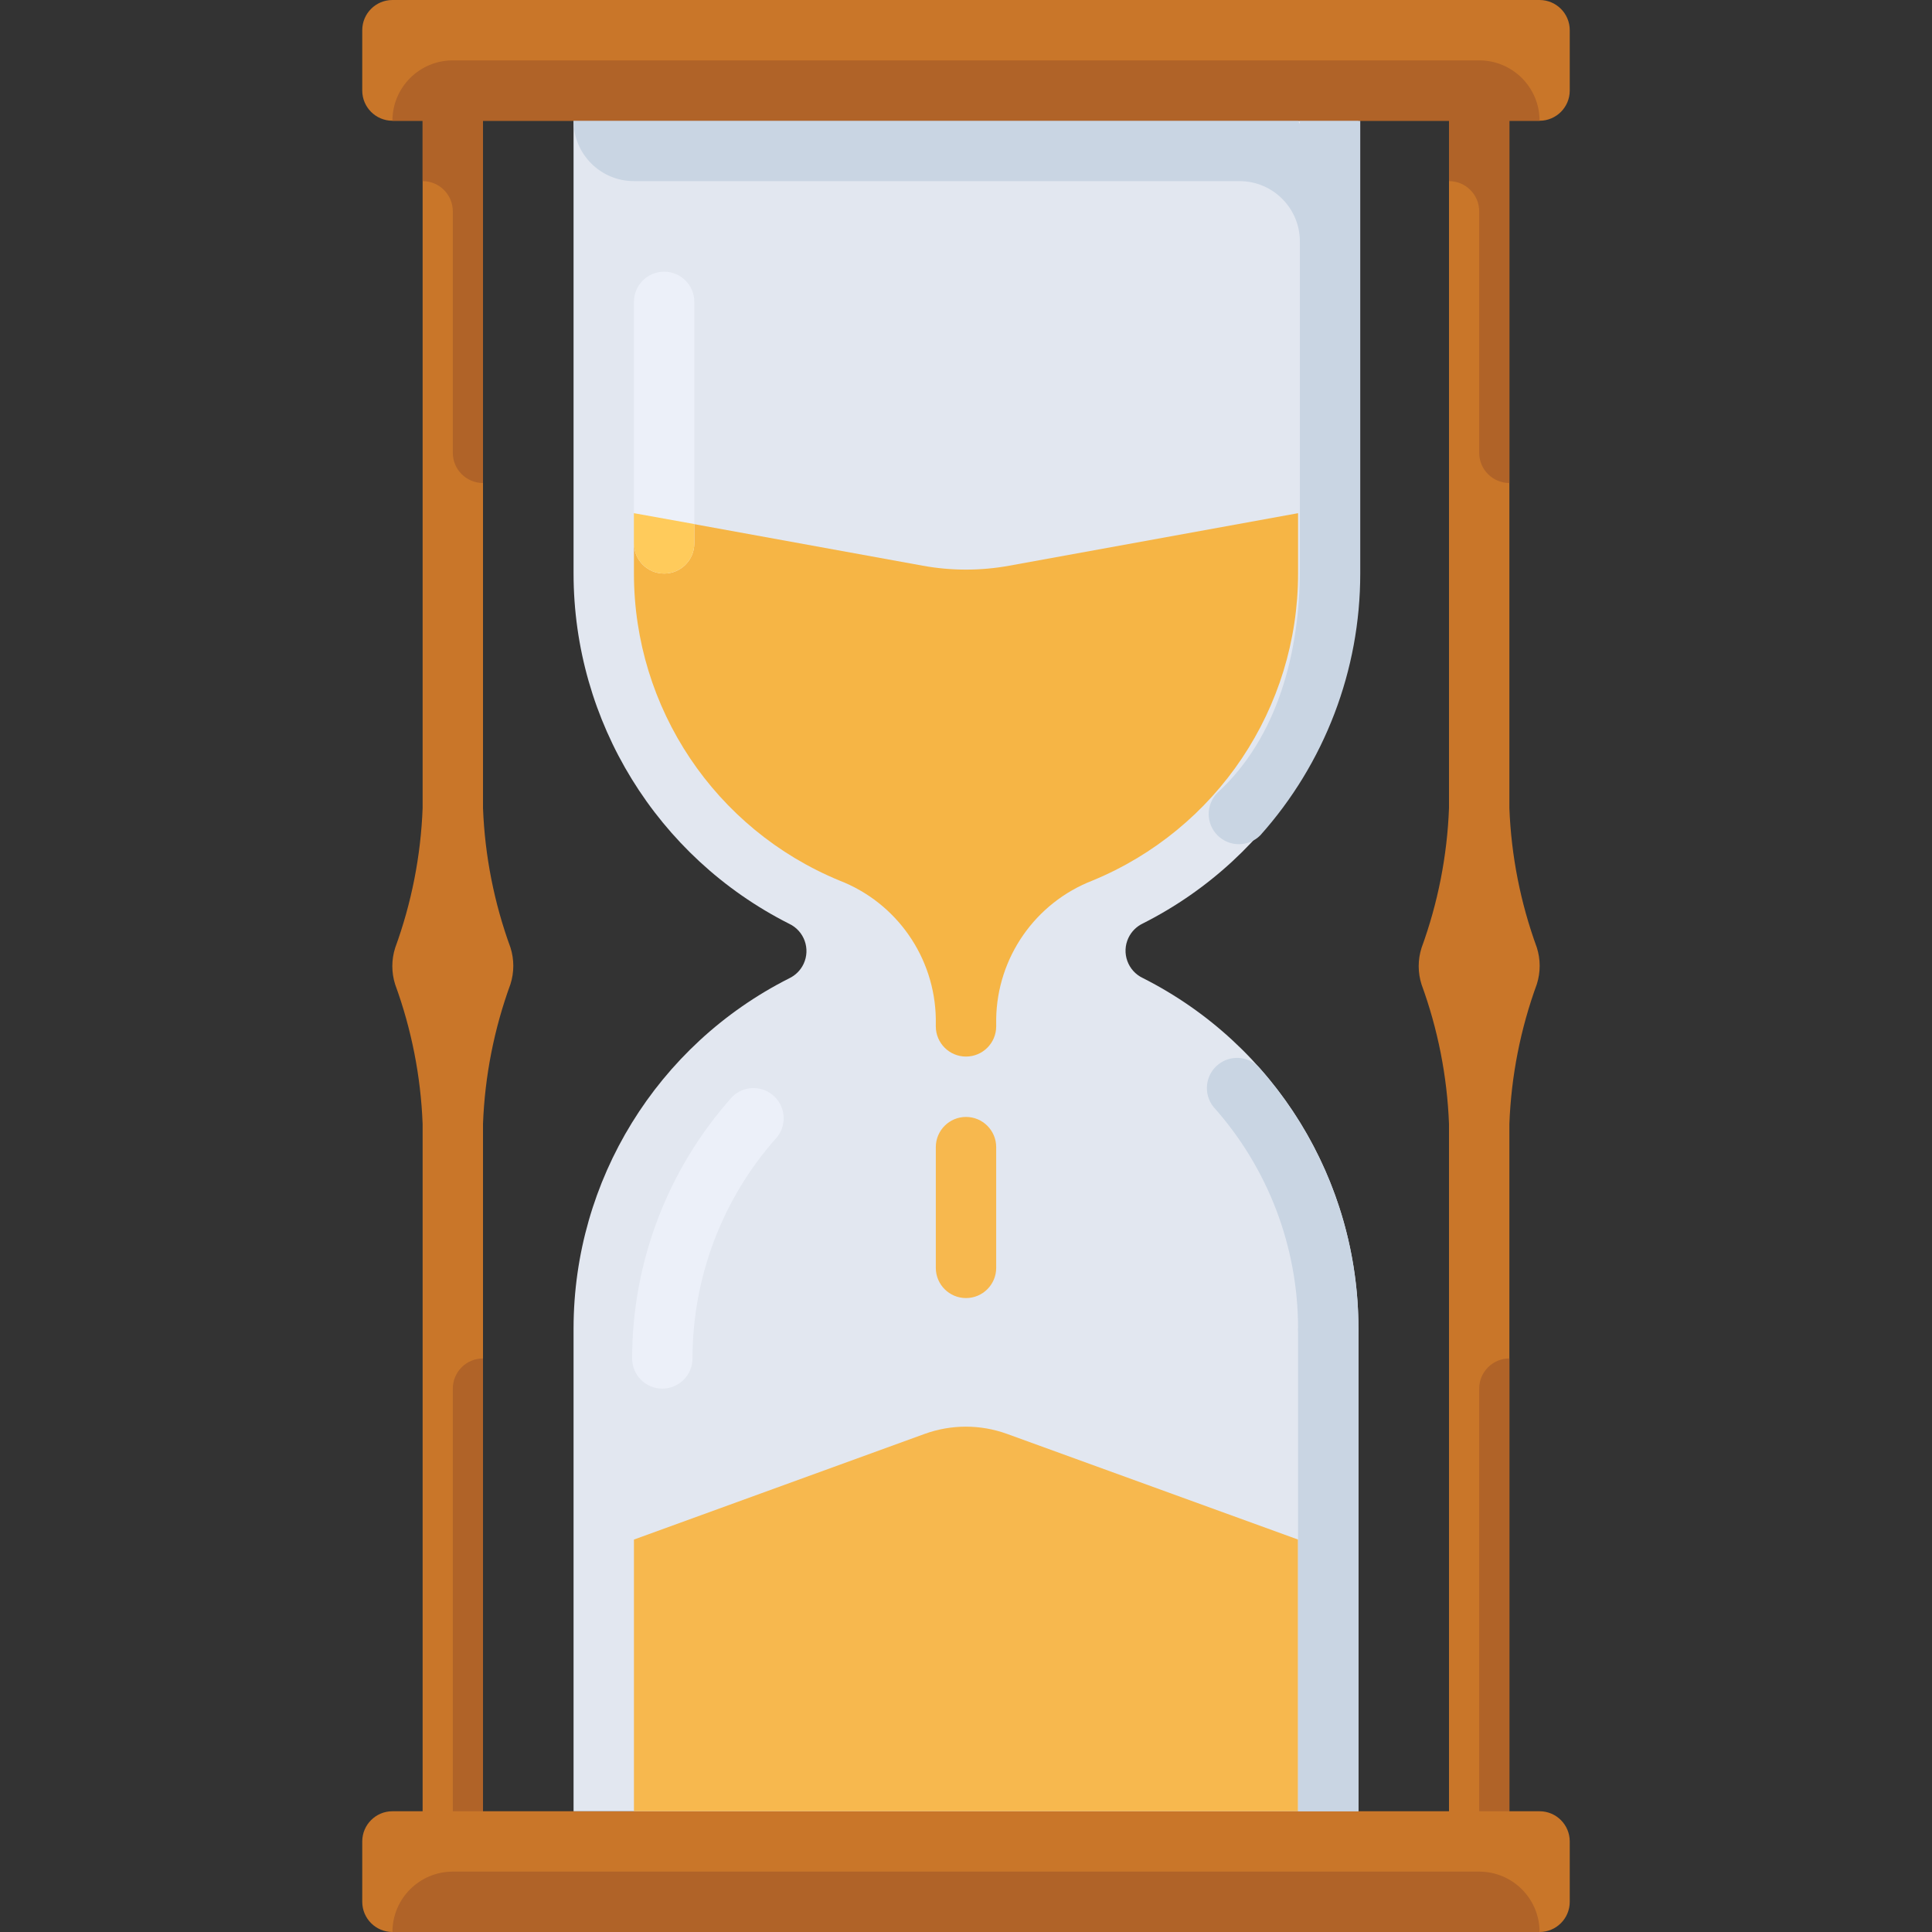
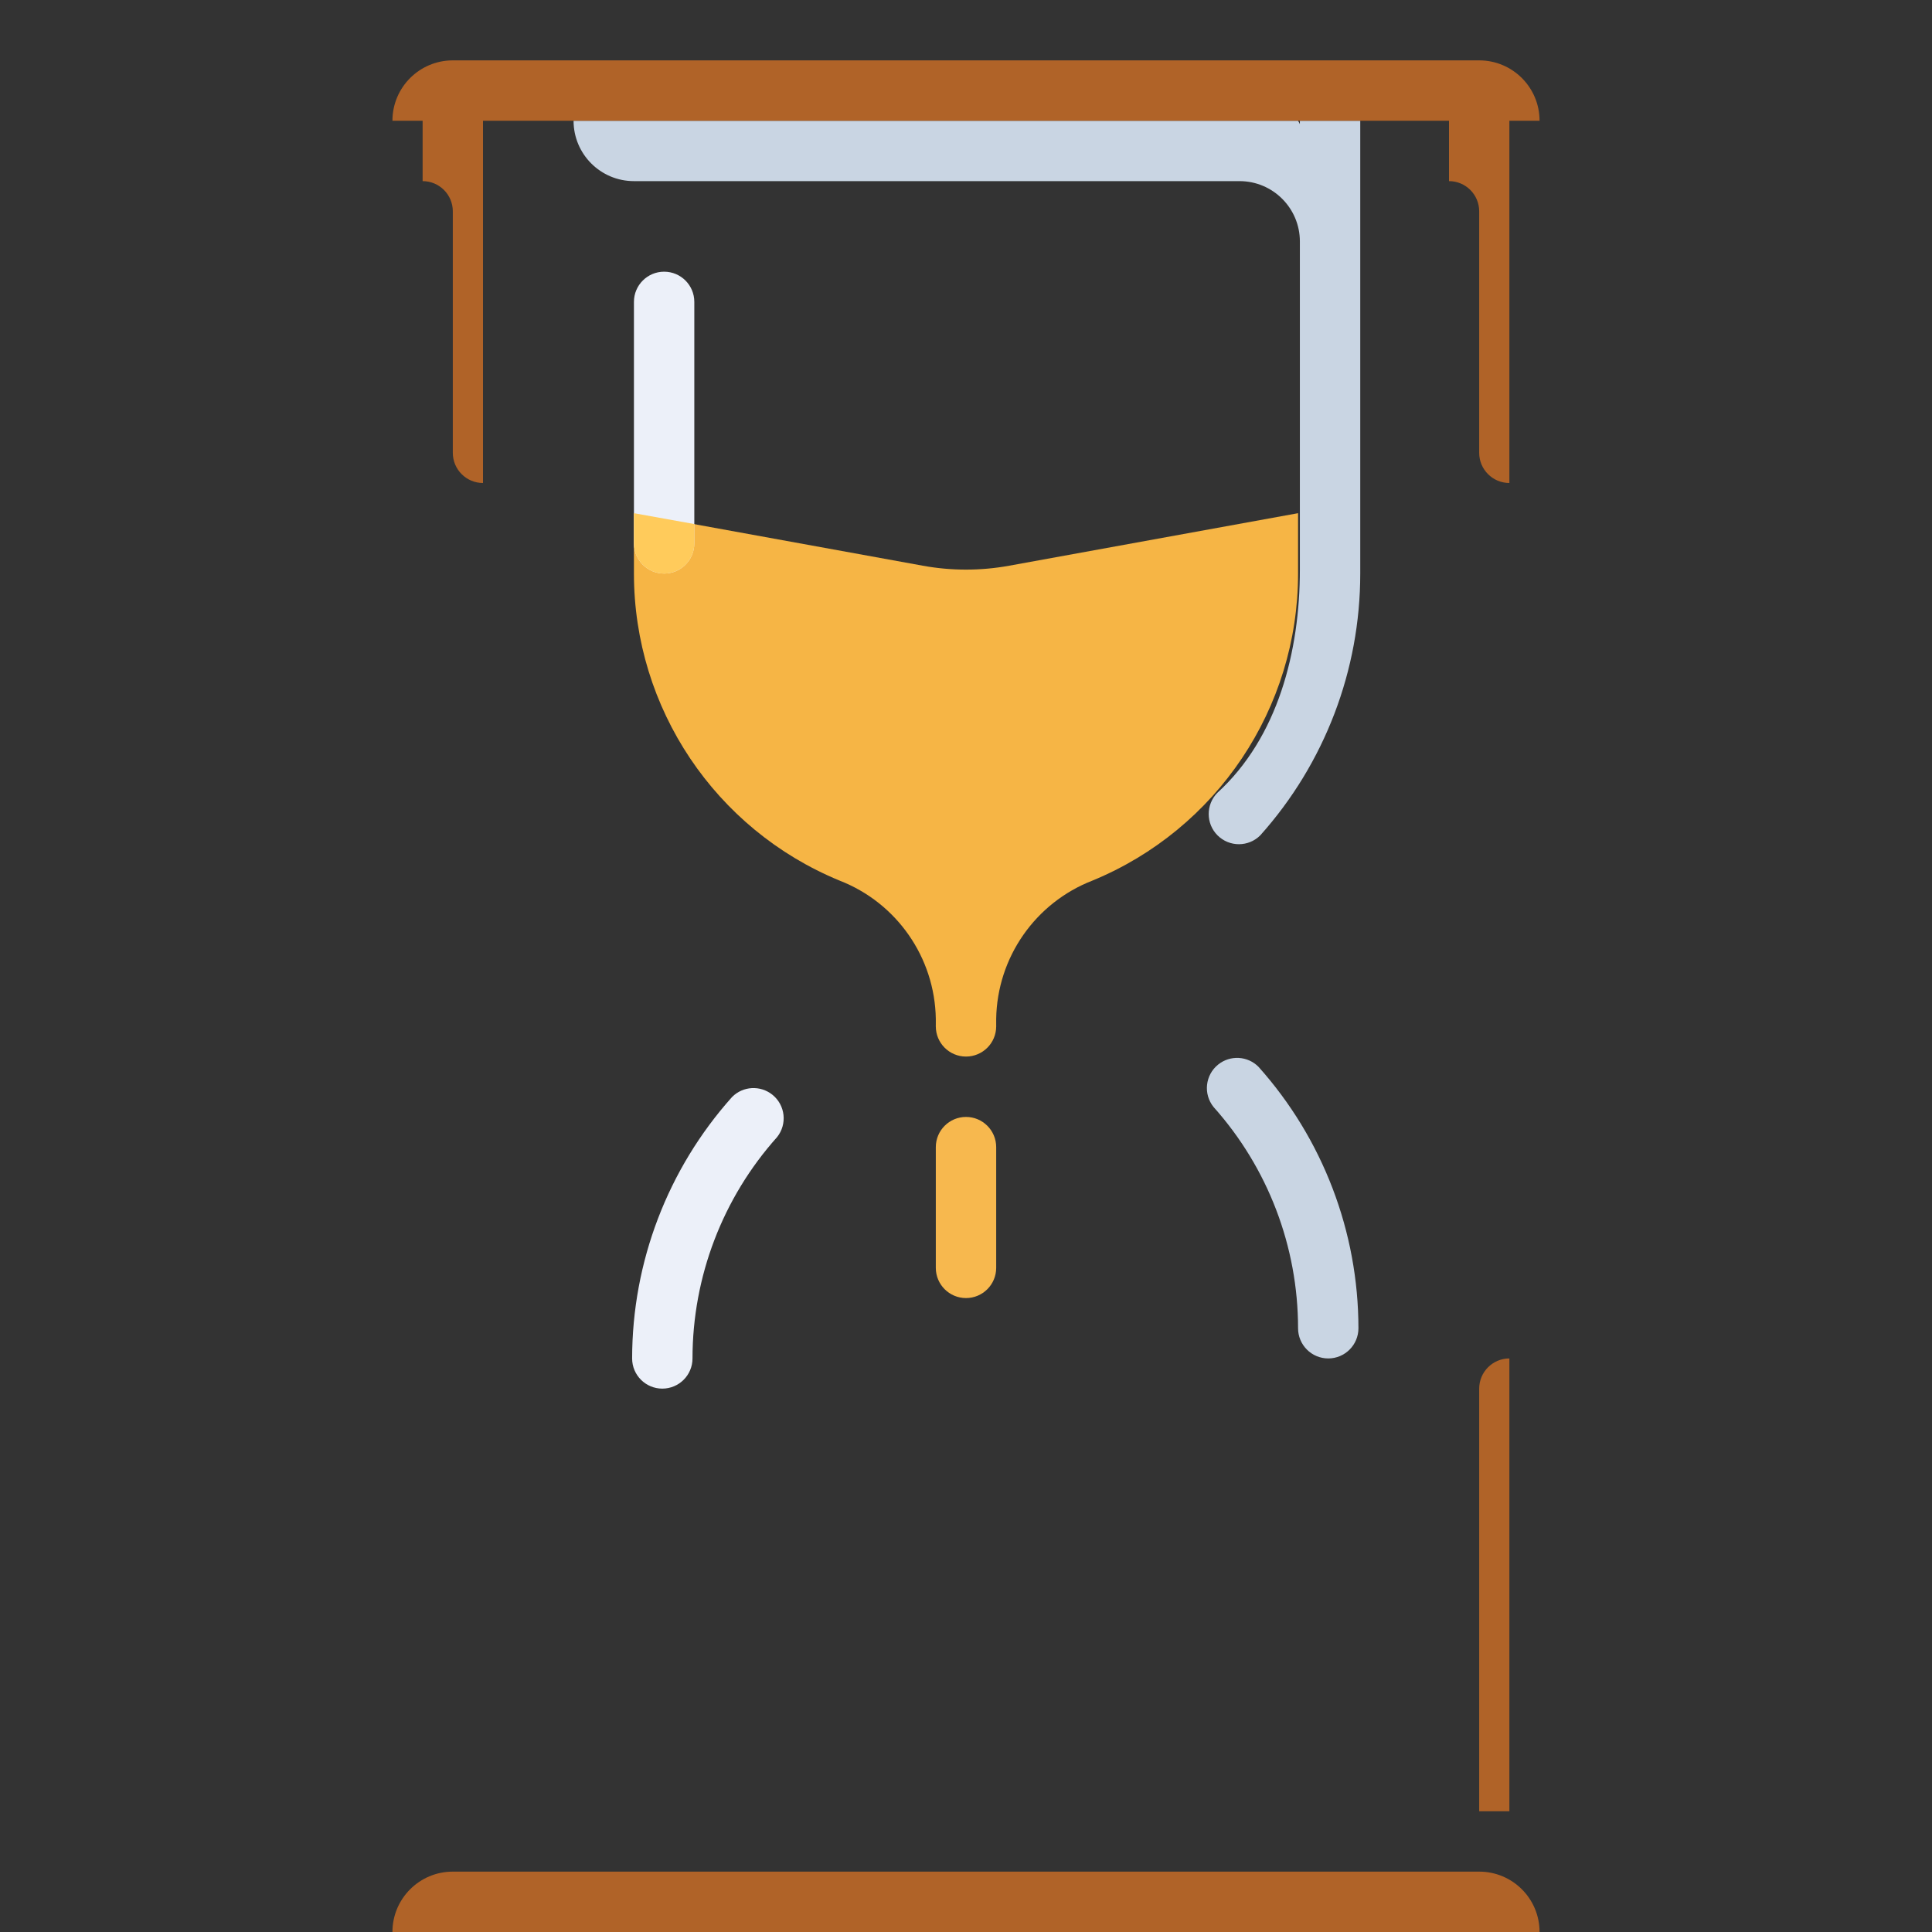
<svg xmlns="http://www.w3.org/2000/svg" version="1.1" id="Layer_1" viewBox="0 0 512 512" xml:space="preserve">
  <rect x="0" y="0" width="512" height="512" fill="#333333" stroke="none" />
-   <path style="fill:#C97629;" d="M408,32c4.416,0,8-3.584,8-8V8c0-4.416-3.584-8-8-8H104c-4.416,0-8,3.584-8,8v16c0,4.416,3.584,8,8,8  h8v182.16c-0.48,12.648-2.936,25.152-7.28,37.04c-1,3.152-1,6.528,0,9.68c4.336,11.864,6.792,24.336,7.28,36.96V480h-8  c-4.416,0-8,3.584-8,8v16c0,4.416,3.584,8,8,8h304c4.416,0,8-3.584,8-8v-16c0-4.416-3.584-8-8-8h-8V297.84  c0.48-12.648,2.936-25.152,7.28-37.04c1-3.152,1-6.528,0-9.68c-4.336-11.864-6.792-24.336-7.28-36.96V32H408z M384,214.16  c-0.48,12.648-2.936,25.152-7.28,37.04c-1,3.152-1,6.528,0,9.68c4.336,11.864,6.792,24.336,7.28,36.96V480H128V297.84  c0.48-12.648,2.936-25.152,7.28-37.04c1-3.152,1-6.528,0-9.68c-4.336-11.864-6.792-24.336-7.28-36.96V32h256V214.16z" />
-   <path style="fill:#E2E7F0;" d="M360,152V32H152v120c0.016,39.232,22.104,75.112,57.12,92.8c4,1.88,5.72,6.648,3.84,10.64  c-0.792,1.688-2.152,3.04-3.84,3.84C174.128,276.952,152.04,312.8,152,352v128h208V352c-0.016-39.232-22.104-75.112-57.12-92.8  c-4-1.88-5.72-6.648-3.84-10.64c0.792-1.688,2.152-3.04,3.84-3.84C337.872,227.048,359.96,191.2,360,152z" />
  <path style="fill:#B06328;" d="M120,496h272c8.84,0,16,7.16,16,16H104C104,503.16,111.16,496,120,496z" />
  <g>
    <path style="fill:#F6B545;" d="M244.56,149.92L168,136v16c0,35.656,21.512,67.776,54.48,81.36   c15.168,5.888,25.256,20.376,25.52,36.64v2h16v-2c0.264-16.264,10.352-30.752,25.52-36.64C322.488,219.776,344,187.656,344,152v-16   l-76.56,13.92C259.872,151.296,252.128,151.296,244.56,149.92z" />
    <circle style="fill:#F6B545;" cx="256" cy="272" r="8" />
  </g>
  <g>
    <path style="fill:#F7B84E;" d="M256,344c-4.416,0-8-3.584-8-8v-32c0-4.416,3.584-8,8-8c4.416,0,8,3.584,8,8v32   C264,340.416,260.416,344,256,344z" />
-     <path style="fill:#F7B84E;" d="M344,408v72H168v-72l77.04-28c7.056-2.56,14.784-2.56,21.84,0L344,408z" />
  </g>
  <path style="fill:#C9D5E3;" d="M352,360c-4.416,0-8-3.584-8-8c-0.008-21.632-7.976-42.512-22.4-58.64  c-2.768-3.448-2.216-8.48,1.232-11.248c3.192-2.56,7.808-2.304,10.688,0.608c17.04,19.056,26.464,43.72,26.48,69.28  C360,356.416,356.416,360,352,360z" />
  <path style="fill:#ECF0F9;" d="M175.52,368c4.416,0,8-3.584,8-8c0.008-21.632,7.976-42.512,22.4-58.64  c2.768-3.448,2.216-8.48-1.232-11.248c-3.192-2.56-7.808-2.304-10.688,0.608c-17.04,19.056-26.464,43.72-26.48,69.28  C167.52,364.416,171.104,368,175.52,368z" />
  <g>
-     <rect x="344" y="352" style="fill:#C9D5E3;" width="16" height="128" />
    <path style="fill:#C9D5E3;" d="M344.48,32v0.88L344,32H152c0,8.84,7.16,16,16,16h160.48c8.84,0,16,7.16,16,16v86.96   c0,21.68-5.84,44.48-21.84,59.12c-3.112,3.136-3.096,8.208,0.04,11.32c3.136,3.112,8.208,3.096,11.32-0.04   c17.056-19.072,26.488-43.768,26.48-69.36V32H344.48z" />
  </g>
  <path style="fill:#ECF0F9;" d="M176,72L176,72c4.416,0,8,3.584,8,8v64c0,4.416-3.584,8-8,8l0,0c-4.416,0-8-3.584-8-8V80  C168,75.584,171.584,72,176,72z" />
  <path style="fill:#FFCB5B;" d="M176,152c4.416,0,8-3.584,8-8v-5.12L168,136v8C168,148.416,171.584,152,176,152z" />
  <g>
    <path style="fill:#B06328;" d="M400,360v120h-8V368C392,363.584,395.584,360,400,360z" />
    <path style="fill:#B06328;" d="M392,16H120c-8.84,0-16,7.16-16,16h8v16c4.416,0,8,3.584,8,8v64c0,4.416,3.584,8,8,8V32h256v16   c4.416,0,8,3.584,8,8v64c0,4.416,3.584,8,8,8V32h8C408,23.16,400.84,16,392,16z" />
-     <path style="fill:#B06328;" d="M128,360v120h-8V368C120,363.584,123.584,360,128,360z" />
  </g>
</svg>